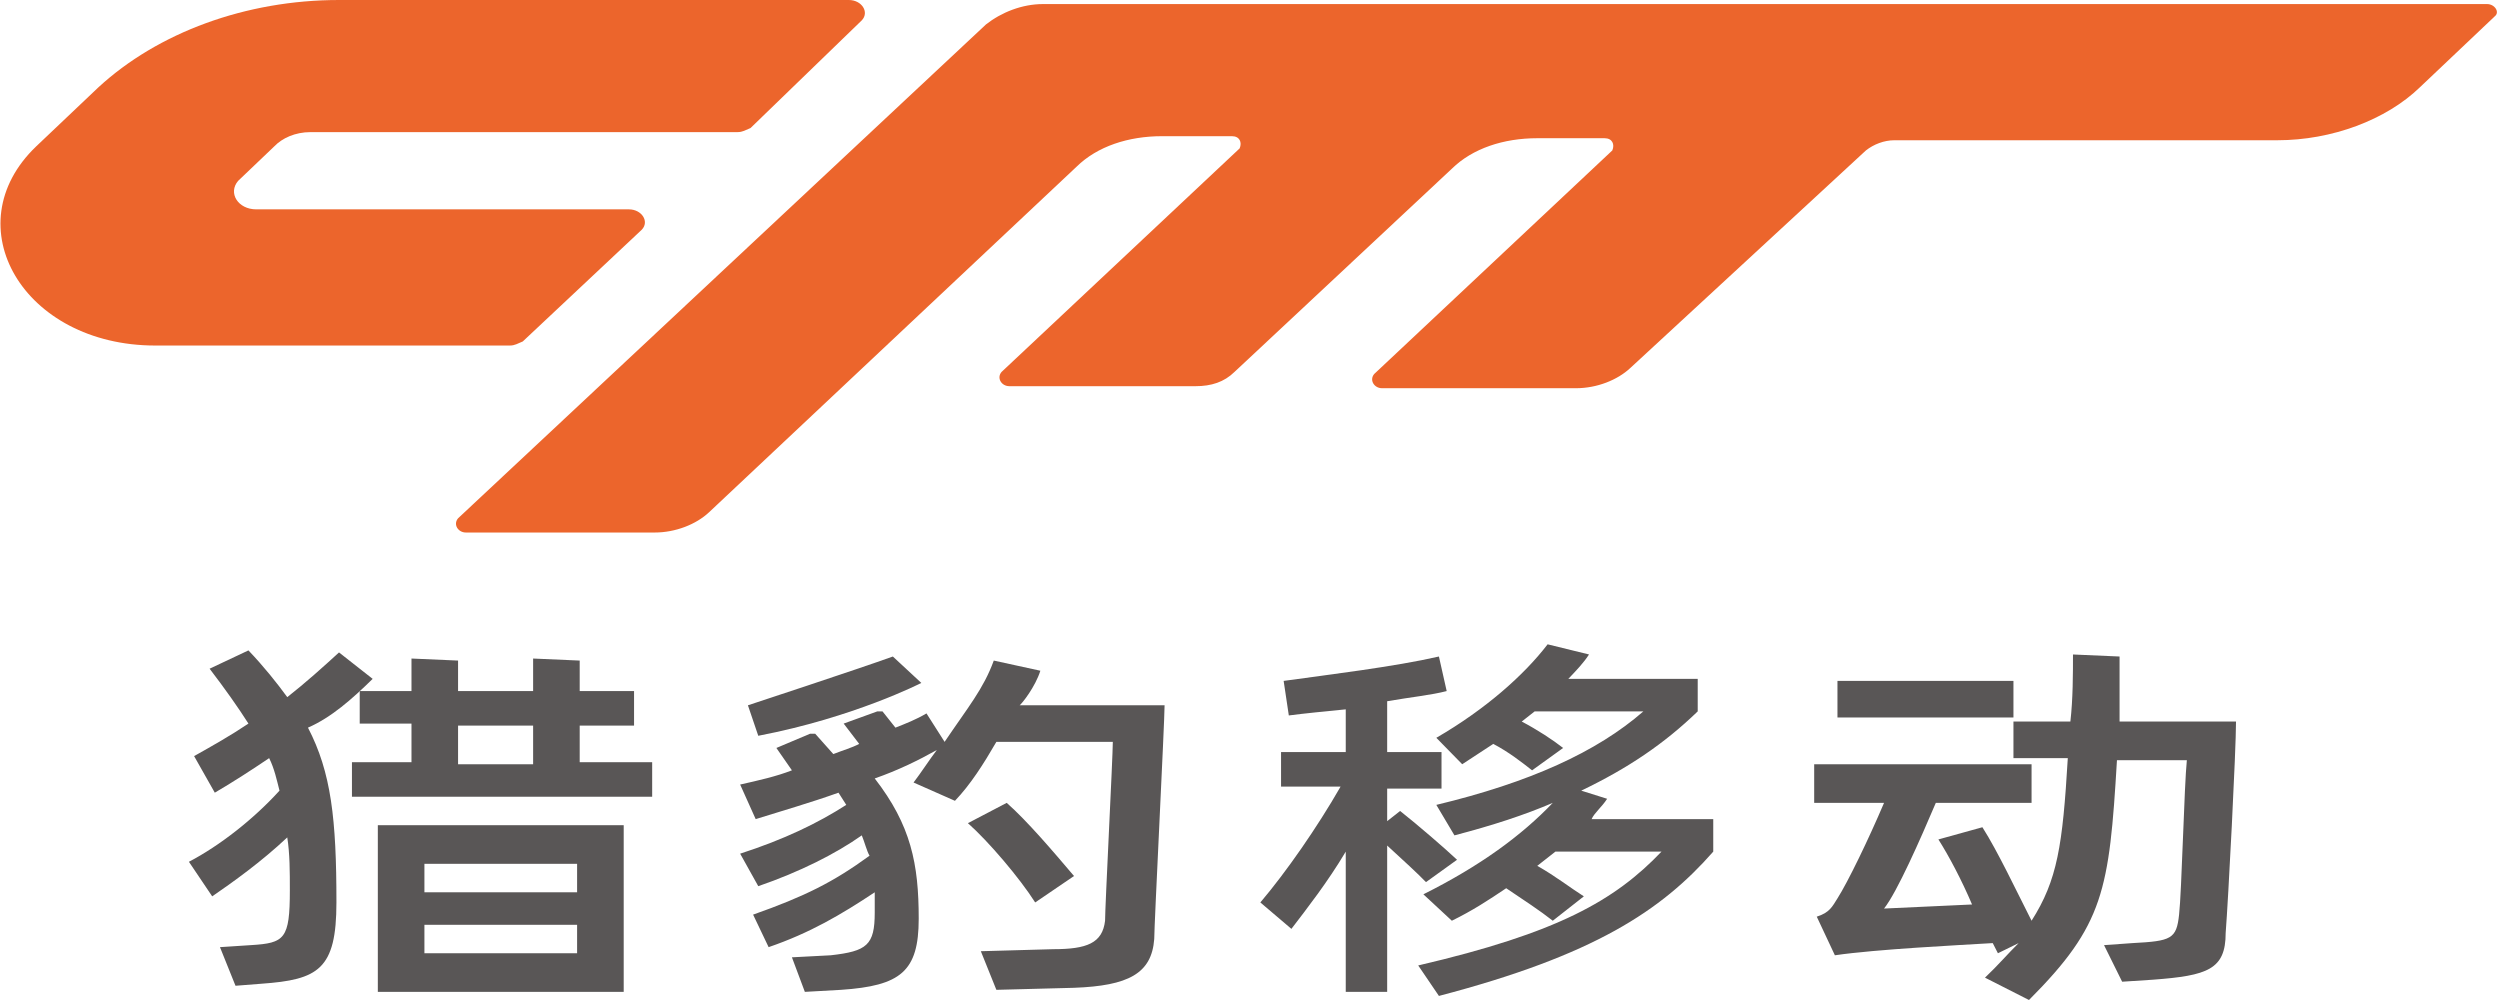
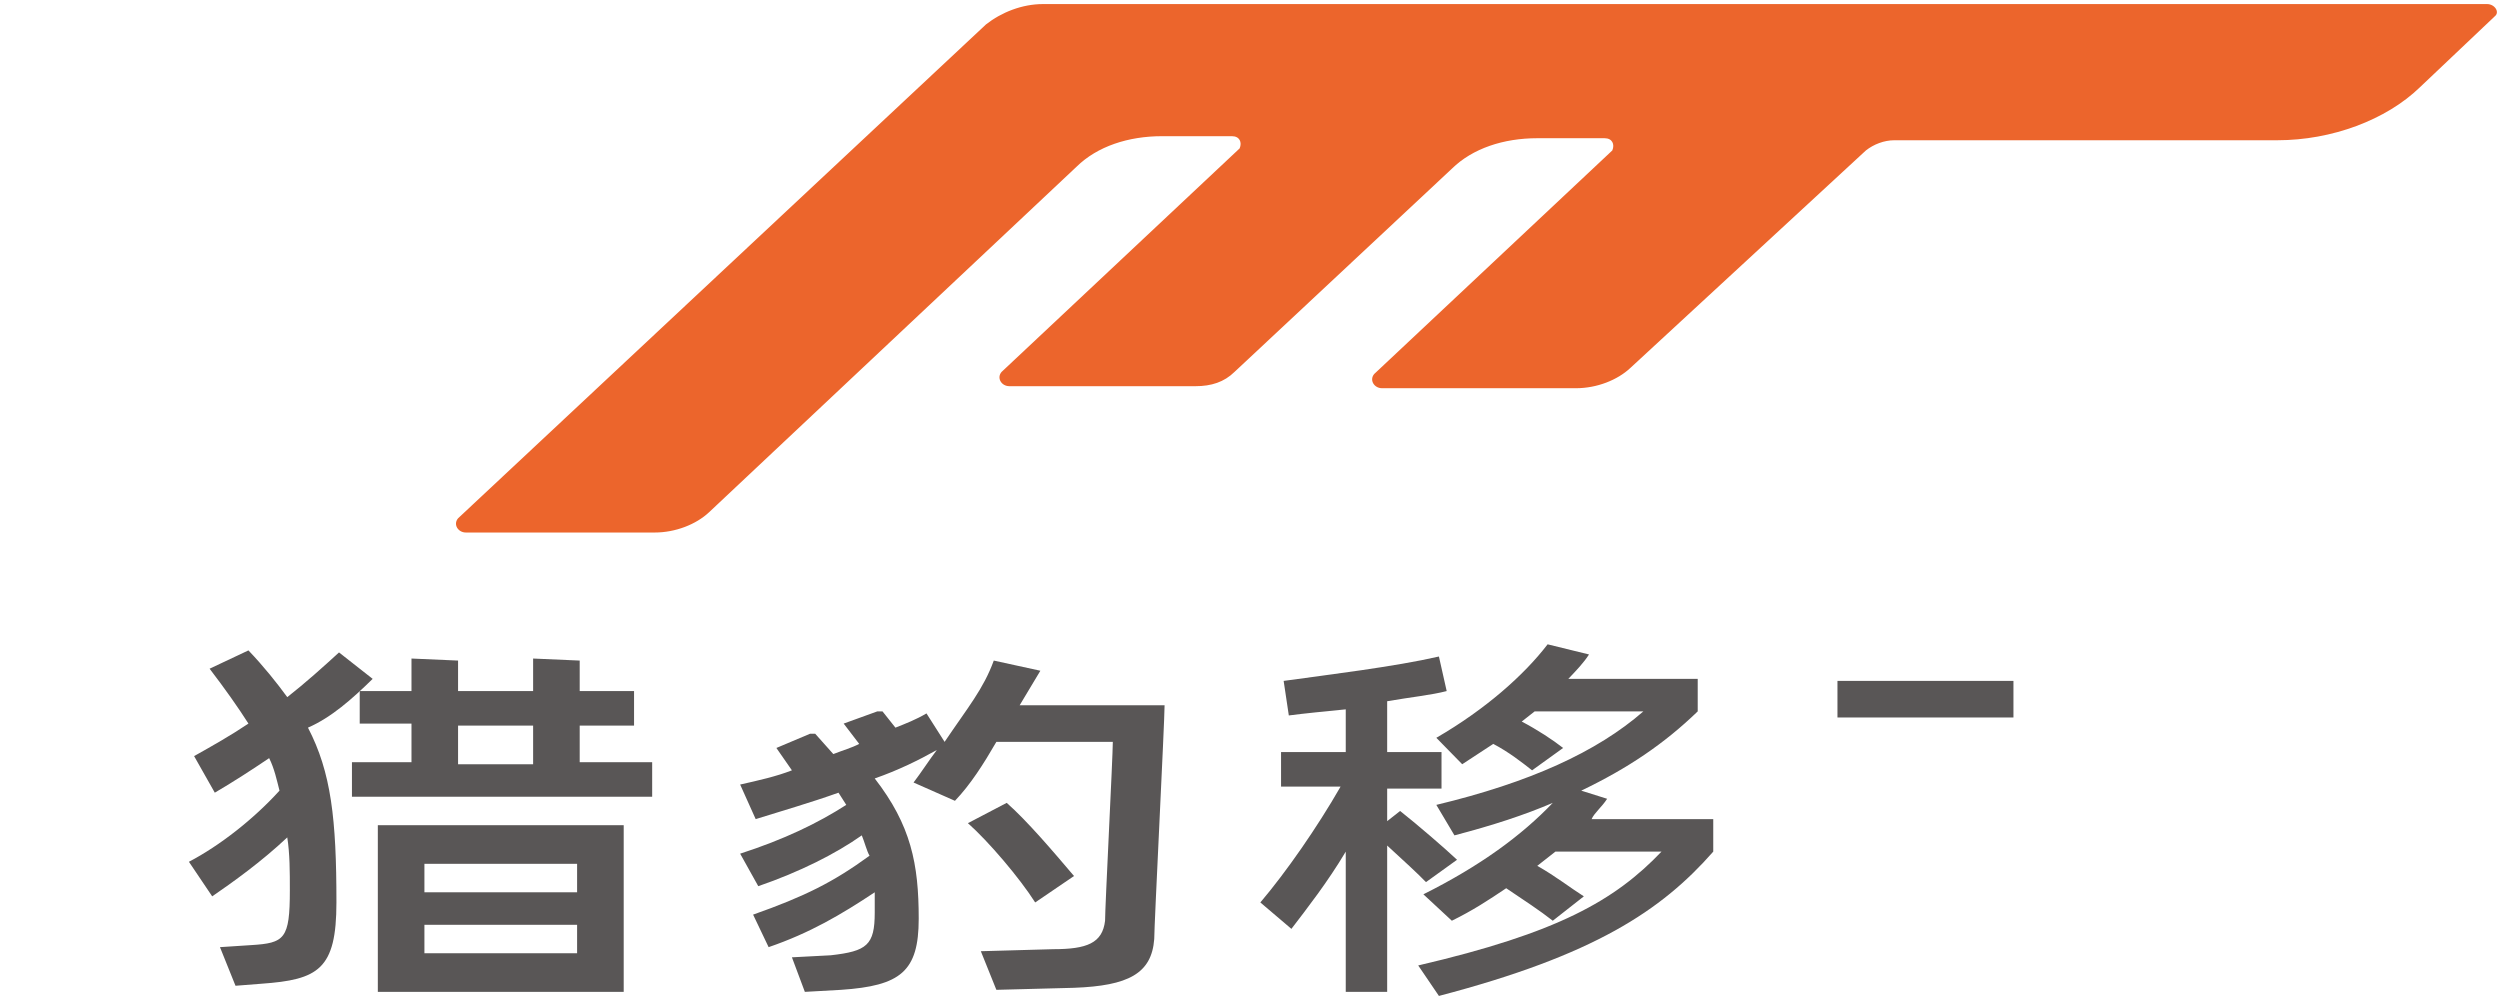
<svg xmlns="http://www.w3.org/2000/svg" width="150" height="60" viewBox="0 0 150 60" fill="none">
  <path d="M69.72 8.171H73.913C74.379 8.171 74.534 8.537 74.379 8.903L60.093 22.317C59.782 22.683 60.093 23.171 60.559 23.171H71.739C72.671 23.171 73.447 22.927 74.068 22.317L87.112 10.122C88.354 8.903 90.217 8.293 92.236 8.293H96.273C96.739 8.293 96.894 8.659 96.739 9.025L82.453 22.439C82.143 22.805 82.453 23.293 82.919 23.293H94.565C95.807 23.293 97.05 22.805 97.826 22.073L111.956 9.025C112.422 8.659 113.043 8.415 113.665 8.415H136.646C139.907 8.415 143.168 7.195 145.186 5.244L149.689 0.976C150 0.732 149.689 0.244 149.224 0.244H62.578C61.335 0.244 60.093 0.732 59.161 1.464L27.484 31.098C27.174 31.464 27.484 31.951 27.95 31.951H39.286C40.528 31.951 41.77 31.464 42.547 30.732L64.596 10C65.838 8.781 67.702 8.171 69.72 8.171Z" fill="#EC652C" />
-   <path d="M14.286 10.854L16.459 8.78C16.925 8.293 17.702 7.927 18.633 7.927H44.254C44.565 7.927 44.72 7.805 45.031 7.683L51.708 1.22C52.174 0.732 51.708 0 50.931 0H20.341C14.751 0 9.472 1.951 5.9 5.244L2.174 8.78C-2.795 13.537 1.397 20.732 9.317 20.732H30.59C30.9 20.732 31.056 20.61 31.366 20.488L38.509 13.78C38.975 13.293 38.509 12.561 37.733 12.561H15.372C14.286 12.561 13.664 11.585 14.286 10.854Z" fill="#EC652C" />
  <path d="M22.36 40.732L20.341 39.146C19.41 40 18.323 40.976 17.236 41.829C16.614 40.976 15.838 40 14.906 39.024L12.577 40.122C13.509 41.342 14.285 42.439 14.906 43.415C13.819 44.146 12.732 44.756 11.646 45.366L12.888 47.561C14.13 46.829 15.062 46.219 16.149 45.488C16.459 46.098 16.614 46.829 16.77 47.439C15.217 49.146 13.198 50.732 11.335 51.707L12.732 53.781C13.975 52.927 15.683 51.707 17.236 50.244C17.391 51.219 17.391 52.317 17.391 53.415C17.391 56.342 17.08 56.585 15.062 56.707L13.198 56.829L14.13 59.146L15.683 59.024C19.099 58.781 20.186 58.171 20.186 54.146C20.186 49.146 19.875 46.342 18.478 43.659C19.875 43.049 21.118 41.951 22.36 40.732Z" fill="#595656" />
  <path d="M22.67 59.512H25.465H34.626H37.422V49.512H22.67V59.512ZM25.465 51.829H34.626V53.537H25.465V51.829ZM25.465 55.488H34.626V57.195H25.465V55.488Z" fill="#595656" />
  <path d="M34.782 43.537H38.043V41.463H34.782V39.634L31.987 39.512V41.463H27.484V39.634L24.689 39.512V41.463H21.583V43.415H24.689V45.732H21.117V47.805H39.13V45.732H34.782V43.537ZM31.987 45.854H27.484V43.537H31.987V45.854Z" fill="#595656" />
  <path d="M64.441 52.561C63.198 51.098 61.646 49.269 60.403 48.171L58.074 49.39C59.316 50.488 61.18 52.683 62.111 54.147L64.441 52.561Z" fill="#595656" />
-   <path d="M62.422 40.244L59.627 39.634C59.005 41.342 58.074 42.439 56.676 44.512L55.589 42.805C54.968 43.171 54.347 43.415 53.726 43.659L52.95 42.683H52.639L50.62 43.415L51.552 44.634C51.086 44.878 50.62 45 49.999 45.244L48.912 44.025H48.602L46.583 44.878L47.515 46.22C46.583 46.586 45.496 46.829 44.409 47.073L45.341 49.147C46.894 48.659 48.602 48.171 50.31 47.561C50.465 47.805 50.62 48.049 50.776 48.293C49.068 49.39 47.049 50.366 44.409 51.22L45.496 53.171C47.981 52.317 50.154 51.22 51.707 50.122C51.863 50.488 52.018 51.098 52.173 51.342C49.999 52.927 48.291 53.781 45.186 54.878L46.117 56.829C48.602 55.976 50.465 54.878 52.484 53.537C52.484 53.903 52.484 54.268 52.484 54.756C52.484 56.708 52.018 57.073 49.844 57.317L47.515 57.439L48.291 59.512L50.465 59.39C54.036 59.147 55.123 58.293 55.123 55.122C55.123 51.829 54.658 49.512 52.484 46.707C53.881 46.22 55.123 45.61 56.21 45C55.745 45.61 55.279 46.342 54.813 46.951L57.297 48.049C58.229 47.073 59.005 45.854 59.782 44.512H66.769C66.769 45.366 66.304 54.39 66.304 55.244C66.148 56.586 65.217 56.951 63.198 56.951L58.85 57.073L59.782 59.39L64.44 59.268C67.701 59.147 69.099 58.415 69.254 56.342C69.254 55.488 69.875 43.293 69.875 42.317H61.179C61.335 42.195 62.111 41.22 62.422 40.244Z" fill="#595656" />
+   <path d="M62.422 40.244L59.627 39.634C59.005 41.342 58.074 42.439 56.676 44.512L55.589 42.805C54.968 43.171 54.347 43.415 53.726 43.659L52.95 42.683H52.639L50.62 43.415L51.552 44.634C51.086 44.878 50.62 45 49.999 45.244L48.912 44.025H48.602L46.583 44.878L47.515 46.22C46.583 46.586 45.496 46.829 44.409 47.073L45.341 49.147C46.894 48.659 48.602 48.171 50.31 47.561C50.465 47.805 50.62 48.049 50.776 48.293C49.068 49.39 47.049 50.366 44.409 51.22L45.496 53.171C47.981 52.317 50.154 51.22 51.707 50.122C51.863 50.488 52.018 51.098 52.173 51.342C49.999 52.927 48.291 53.781 45.186 54.878L46.117 56.829C48.602 55.976 50.465 54.878 52.484 53.537C52.484 53.903 52.484 54.268 52.484 54.756C52.484 56.708 52.018 57.073 49.844 57.317L47.515 57.439L48.291 59.512L50.465 59.39C54.036 59.147 55.123 58.293 55.123 55.122C55.123 51.829 54.658 49.512 52.484 46.707C53.881 46.22 55.123 45.61 56.21 45C55.745 45.61 55.279 46.342 54.813 46.951L57.297 48.049C58.229 47.073 59.005 45.854 59.782 44.512H66.769C66.769 45.366 66.304 54.39 66.304 55.244C66.148 56.586 65.217 56.951 63.198 56.951L58.85 57.073L59.782 59.39L64.44 59.268C67.701 59.147 69.099 58.415 69.254 56.342C69.254 55.488 69.875 43.293 69.875 42.317H61.179Z" fill="#595656" />
  <path d="M96.428 47.927L94.875 47.439C97.67 46.098 99.844 44.634 101.863 42.683V40.732H94.099C94.565 40.244 95.031 39.756 95.341 39.268L92.857 38.659C91.459 40.488 89.13 42.561 86.18 44.268L87.733 45.854L89.596 44.634C90.528 45.122 91.304 45.732 91.925 46.22L93.788 44.878C93.167 44.39 92.236 43.781 91.304 43.293C91.615 43.049 91.77 42.927 92.08 42.683H98.602C95.807 45.122 91.77 46.951 86.18 48.293L87.267 50.122C89.596 49.512 91.459 48.903 93.167 48.171C91.304 50.122 88.82 51.951 85.403 53.659L87.111 55.244C88.354 54.634 89.285 54.025 90.372 53.293C91.459 54.025 92.391 54.634 93.167 55.244L95.031 53.781C94.254 53.293 93.323 52.561 92.236 51.951C92.546 51.708 93.012 51.342 93.323 51.098H99.689C96.894 54.025 93.478 55.976 85.093 57.927L86.335 59.756C95.652 57.317 99.689 54.634 102.795 51.098V49.147H95.496C95.652 48.781 96.118 48.415 96.428 47.927Z" fill="#595656" />
  <path d="M87.422 51.586C86.646 50.854 84.938 49.391 84.006 48.659L83.23 49.269V47.318H86.491V45.122H83.23V42.074C84.627 41.83 85.87 41.708 86.801 41.464L86.335 39.391C83.696 40 79.658 40.488 77.019 40.854L77.329 42.927C78.261 42.805 79.503 42.683 80.745 42.561V45.122H76.863V47.196H80.435C79.037 49.635 77.174 52.318 75.621 54.147L77.484 55.732C78.416 54.513 79.658 52.927 80.745 51.098V59.513H83.23V50.732C84.162 51.586 85.093 52.439 85.559 52.927L87.422 51.586Z" fill="#595656" />
-   <path d="M127.174 43.415C127.174 41.83 127.174 40.366 127.174 39.391L124.379 39.269C124.379 40.366 124.379 41.952 124.223 43.293H120.807V45.488H124.068C123.757 50.732 123.447 52.805 121.894 55.244C120.962 53.415 119.875 51.098 118.944 49.634L116.304 50.366C116.925 51.342 117.702 52.805 118.323 54.269L113.043 54.513C113.82 53.537 115.217 50.366 116.149 48.171H121.894V45.854H108.851V48.171H113.043C112.111 50.366 110.869 52.927 110.248 53.903C109.938 54.391 109.782 54.756 109.006 55L110.093 57.317C112.577 56.952 117.546 56.708 119.565 56.586L119.875 57.195L121.118 56.586C120.497 57.195 119.875 57.927 119.099 58.659L121.739 60C126.242 55.488 126.552 53.415 127.018 45.61H131.211C131.056 47.073 130.9 53.537 130.745 54.878C130.59 56.342 130.279 56.464 127.95 56.586L126.242 56.708L127.329 58.903L129.192 58.781C132.453 58.537 133.54 58.171 133.54 55.976C133.695 54.025 134.161 45 134.161 43.293H127.174V43.415Z" fill="#595656" />
  <path d="M120.807 40.854H110.248V43.049H120.807V40.854Z" fill="#595656" />
-   <path d="M55.279 40.976L53.571 39.391C51.552 40.122 44.875 42.318 44.875 42.318L45.496 44.147C51.242 43.049 55.279 40.976 55.279 40.976Z" fill="#595656" />
</svg>